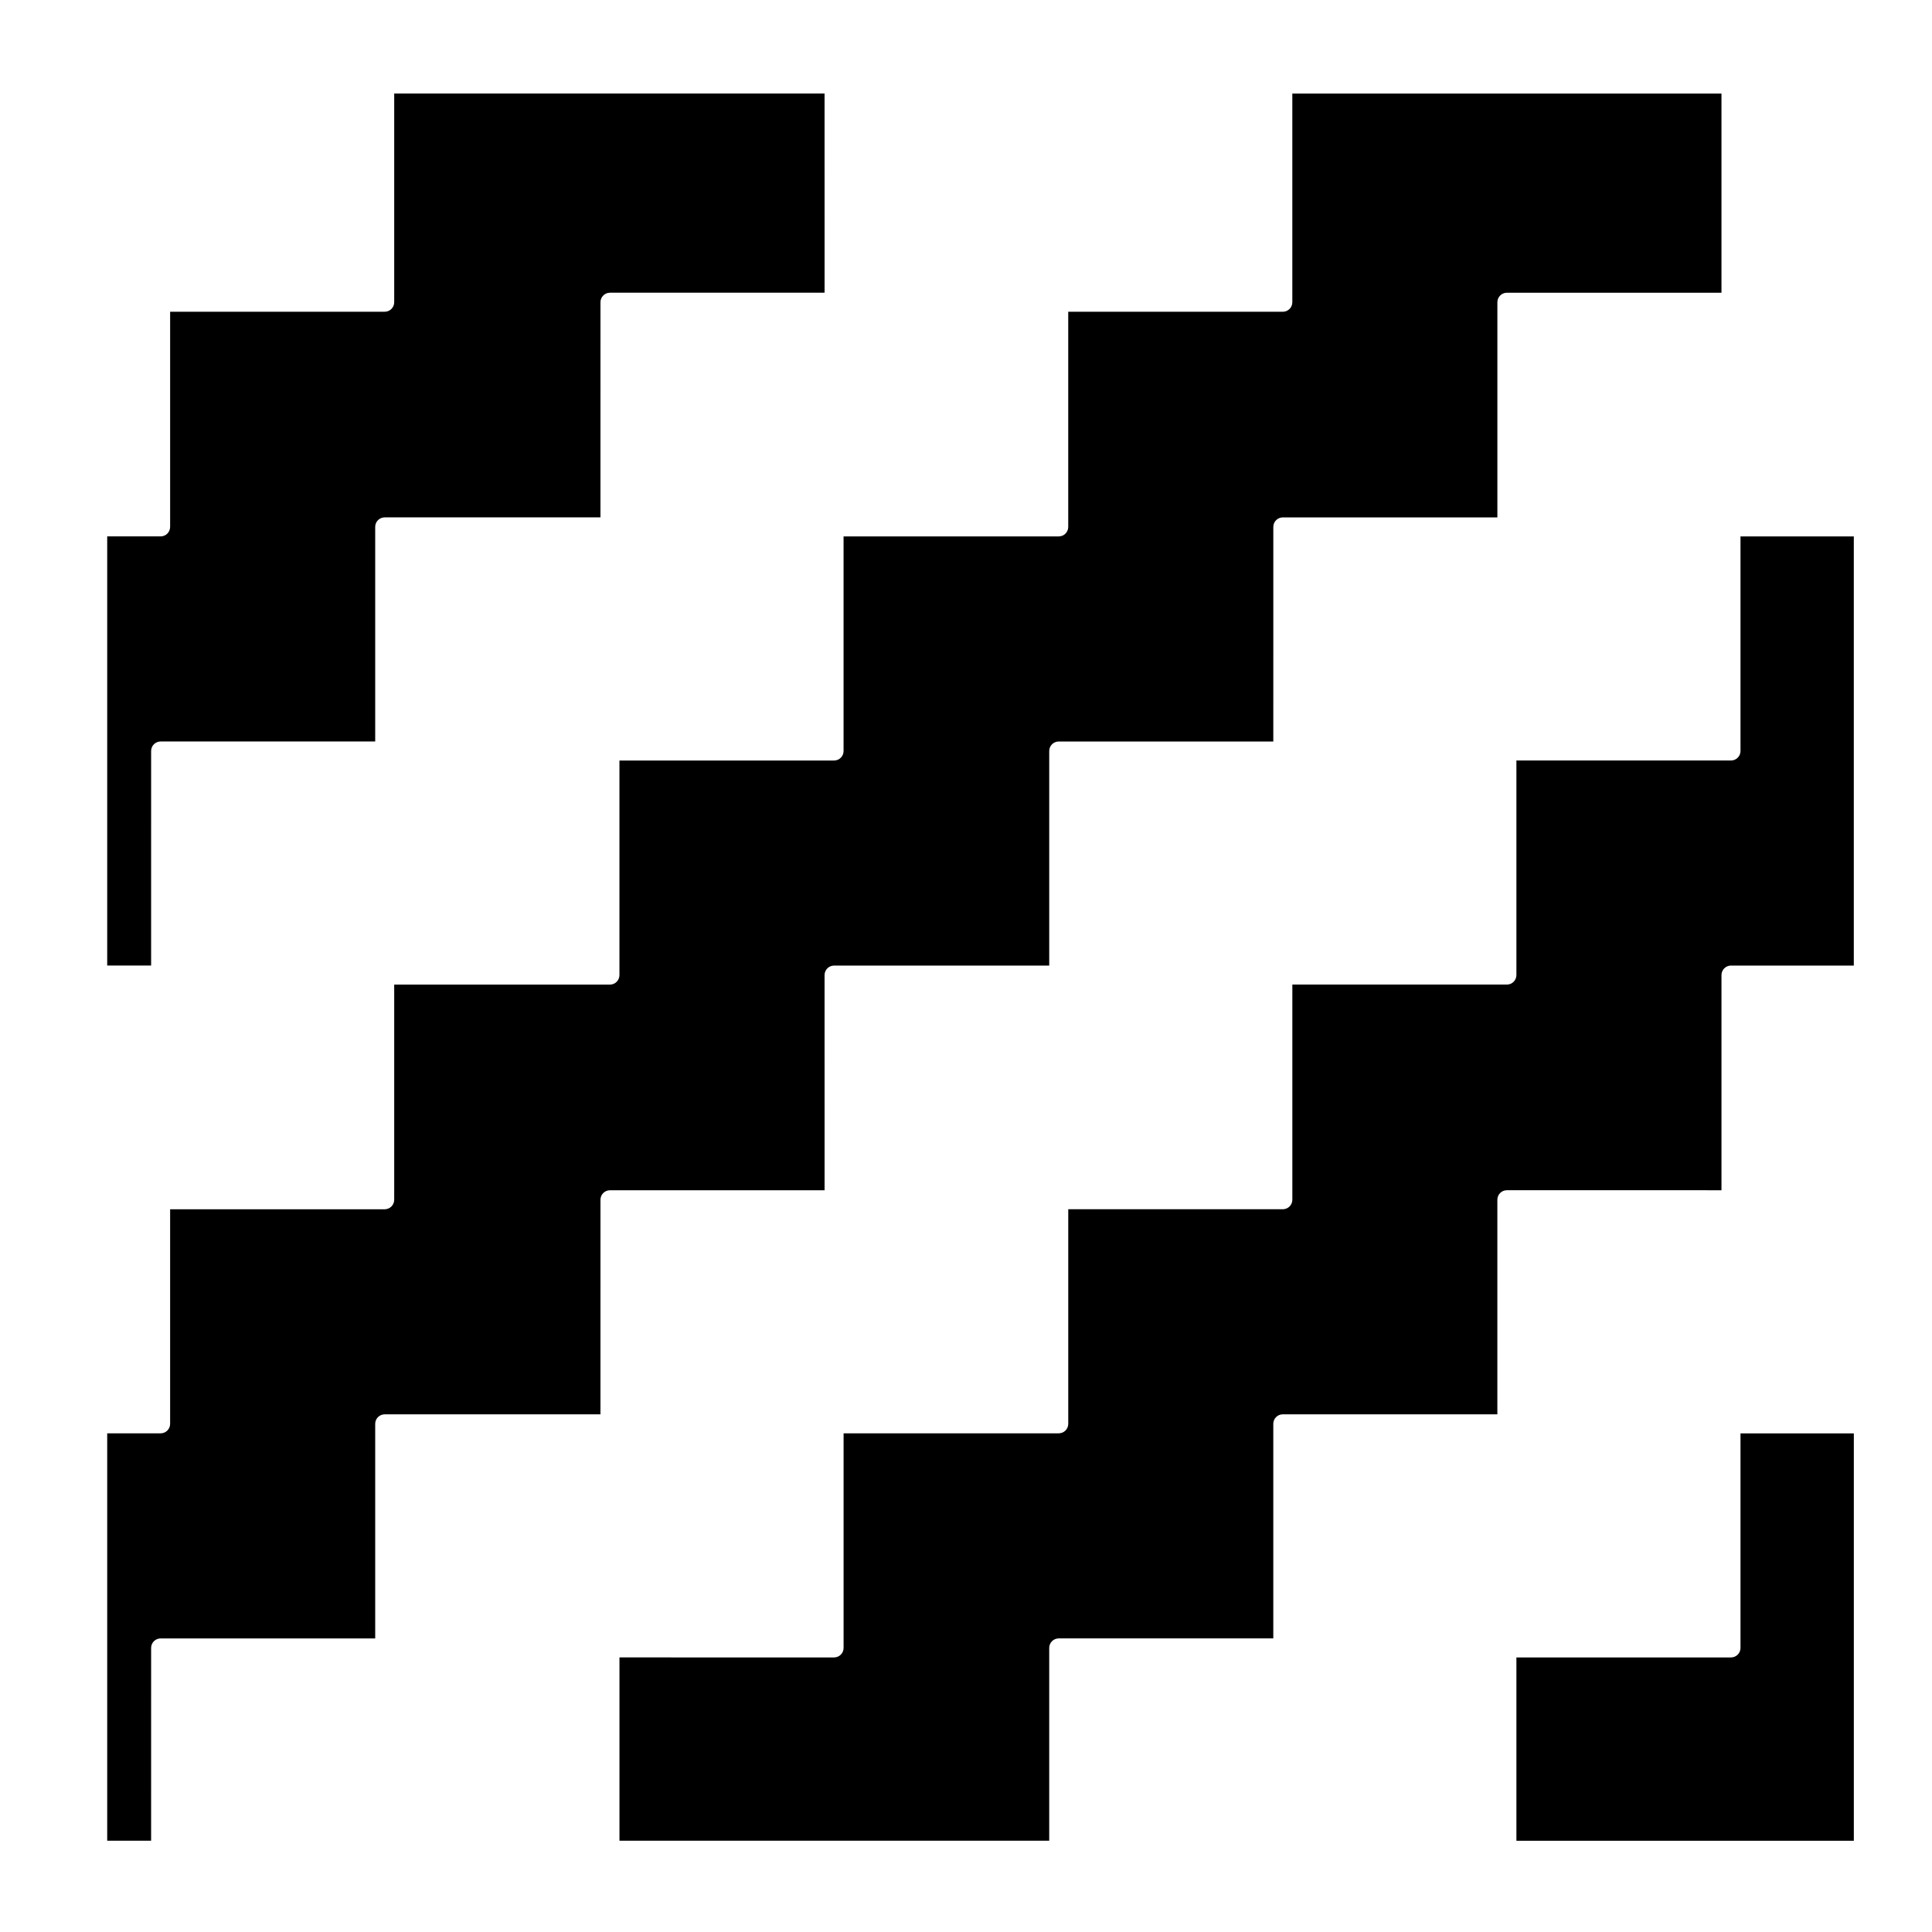
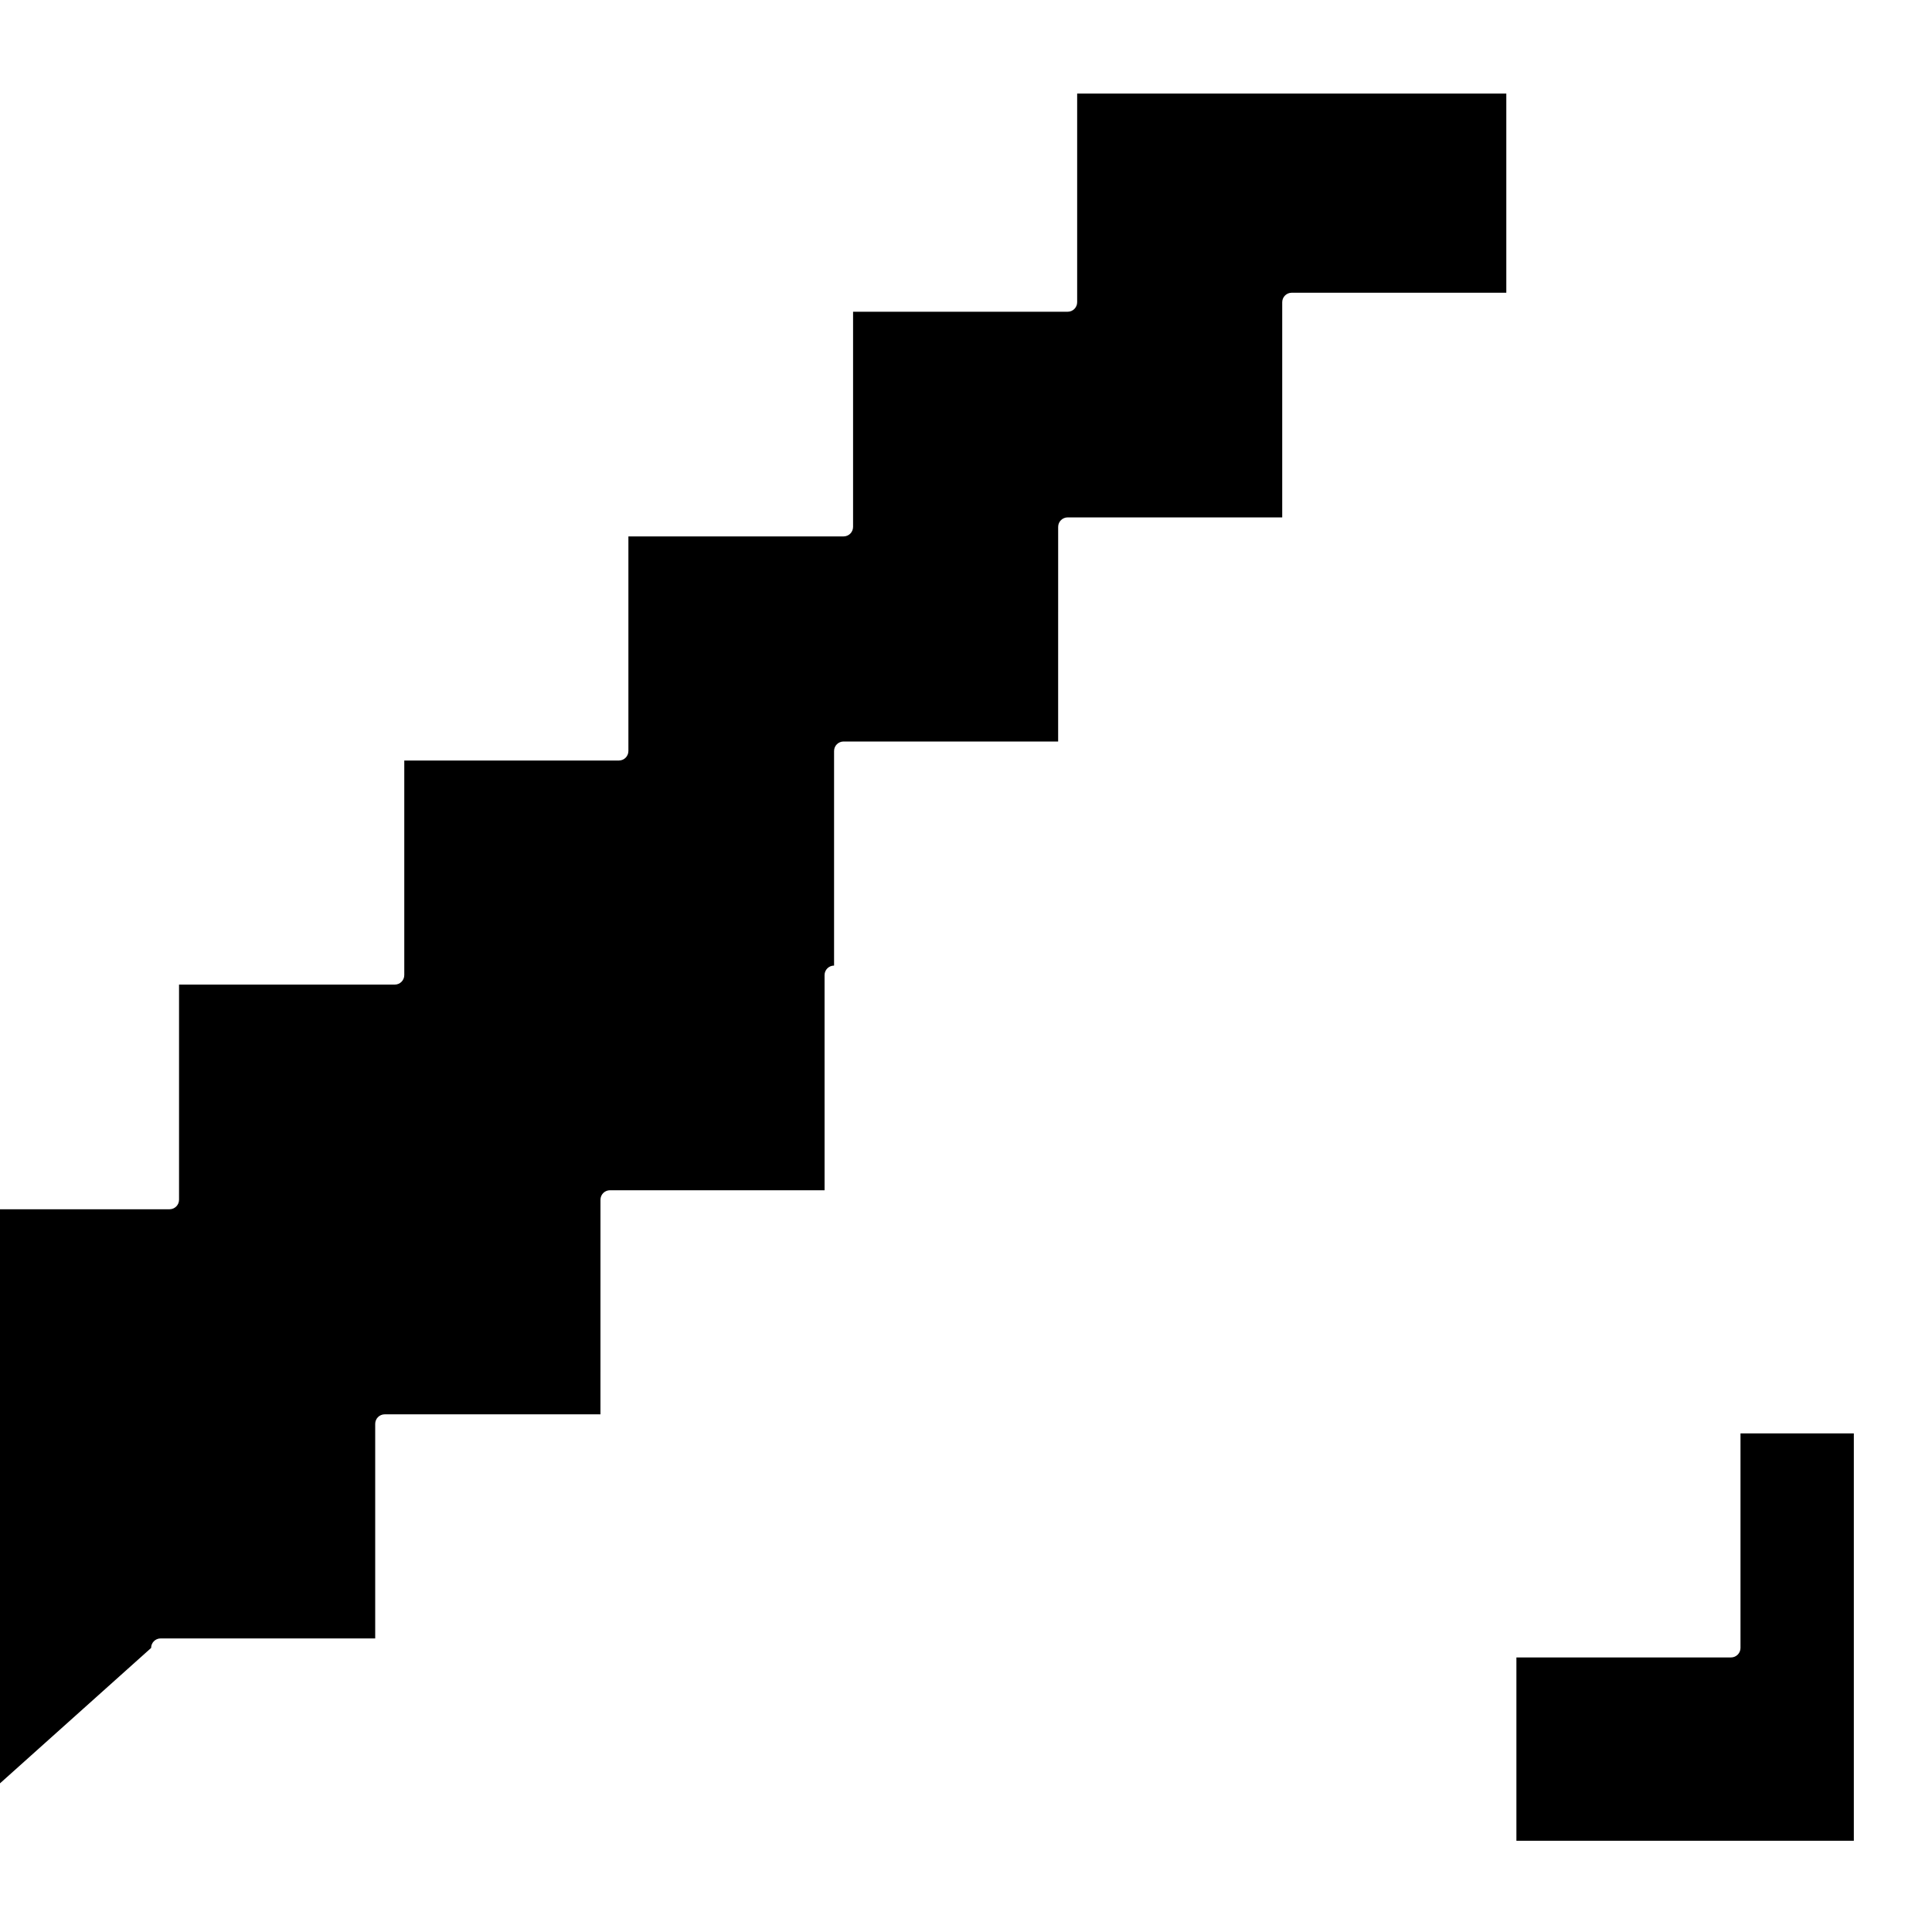
<svg xmlns="http://www.w3.org/2000/svg" fill="#000000" width="800px" height="800px" version="1.1" viewBox="144 144 512 512">
  <g>
-     <path d="m605.25 343.02c0 1.391-1.129 2.519-2.519 2.519h-56.867v56.863c0 1.391-1.129 2.519-2.519 2.519h-56.859v57.02c0 1.391-1.129 2.519-2.519 2.519h-56.867v56.863c0 1.391-1.129 2.519-2.519 2.519l-57.02 0.004v56.871c0 1.387-1.129 2.519-2.519 2.519l-56.875-0.004v48.578h113.89v-51.098c0-1.391 1.129-2.519 2.519-2.519h56.863v-56.867c0-1.391 1.129-2.519 2.519-2.519h56.859v-56.867c0-1.391 1.129-2.519 2.519-2.519l56.875 0.004v-57.023c0-1.391 1.129-2.519 2.519-2.519h32.551v-113.73h-30.031z" />
-     <path d="m184.05 343.02c0-1.391 1.129-2.519 2.519-2.519h56.863v-56.871c0-1.391 1.129-2.519 2.519-2.519h57.176l0.004-57.02c0-1.391 1.129-2.519 2.519-2.519h56.871l-0.004-52.789h-114.05v55.309c0 1.391-1.129 2.519-2.519 2.519h-56.863v57.02c0 1.391-1.129 2.519-2.519 2.519h-14.156v113.73h11.637z" />
-     <path d="m184.05 580.72c0-1.391 1.129-2.519 2.519-2.519h56.863v-56.867c0-1.391 1.129-2.519 2.519-2.519h57.176l0.004-56.867c0-1.391 1.129-2.519 2.519-2.519h56.871l-0.004-57.02c0-1.391 1.129-2.519 2.519-2.519h57.02v-56.863c0-1.391 1.129-2.519 2.519-2.519h56.863l0.004-56.871c0-1.391 1.129-2.519 2.519-2.519h56.859v-57.02c0-1.391 1.129-2.519 2.519-2.519h56.867v-52.789h-113.73v55.309c0 1.391-1.129 2.519-2.519 2.519h-56.867v57.02c0 1.391-1.129 2.519-2.519 2.519h-57.02v56.871c0 1.391-1.129 2.519-2.519 2.519h-56.875v56.863c0 1.391-1.129 2.519-2.519 2.519h-57.172v57.02c0 1.391-1.129 2.519-2.519 2.519h-56.863v56.863c0 1.391-1.129 2.519-2.519 2.519h-14.156v107.96h11.637z" />
+     <path d="m184.05 580.72c0-1.391 1.129-2.519 2.519-2.519h56.863v-56.867c0-1.391 1.129-2.519 2.519-2.519h57.176l0.004-56.867c0-1.391 1.129-2.519 2.519-2.519h56.871l-0.004-57.02c0-1.391 1.129-2.519 2.519-2.519v-56.863c0-1.391 1.129-2.519 2.519-2.519h56.863l0.004-56.871c0-1.391 1.129-2.519 2.519-2.519h56.859v-57.02c0-1.391 1.129-2.519 2.519-2.519h56.867v-52.789h-113.73v55.309c0 1.391-1.129 2.519-2.519 2.519h-56.867v57.02c0 1.391-1.129 2.519-2.519 2.519h-57.02v56.871c0 1.391-1.129 2.519-2.519 2.519h-56.875v56.863c0 1.391-1.129 2.519-2.519 2.519h-57.172v57.02c0 1.391-1.129 2.519-2.519 2.519h-56.863v56.863c0 1.391-1.129 2.519-2.519 2.519h-14.156v107.96h11.637z" />
    <path d="m605.25 580.72c0 1.387-1.129 2.519-2.519 2.519h-56.867v48.578h89.422v-107.96h-30.035z" />
  </g>
</svg>